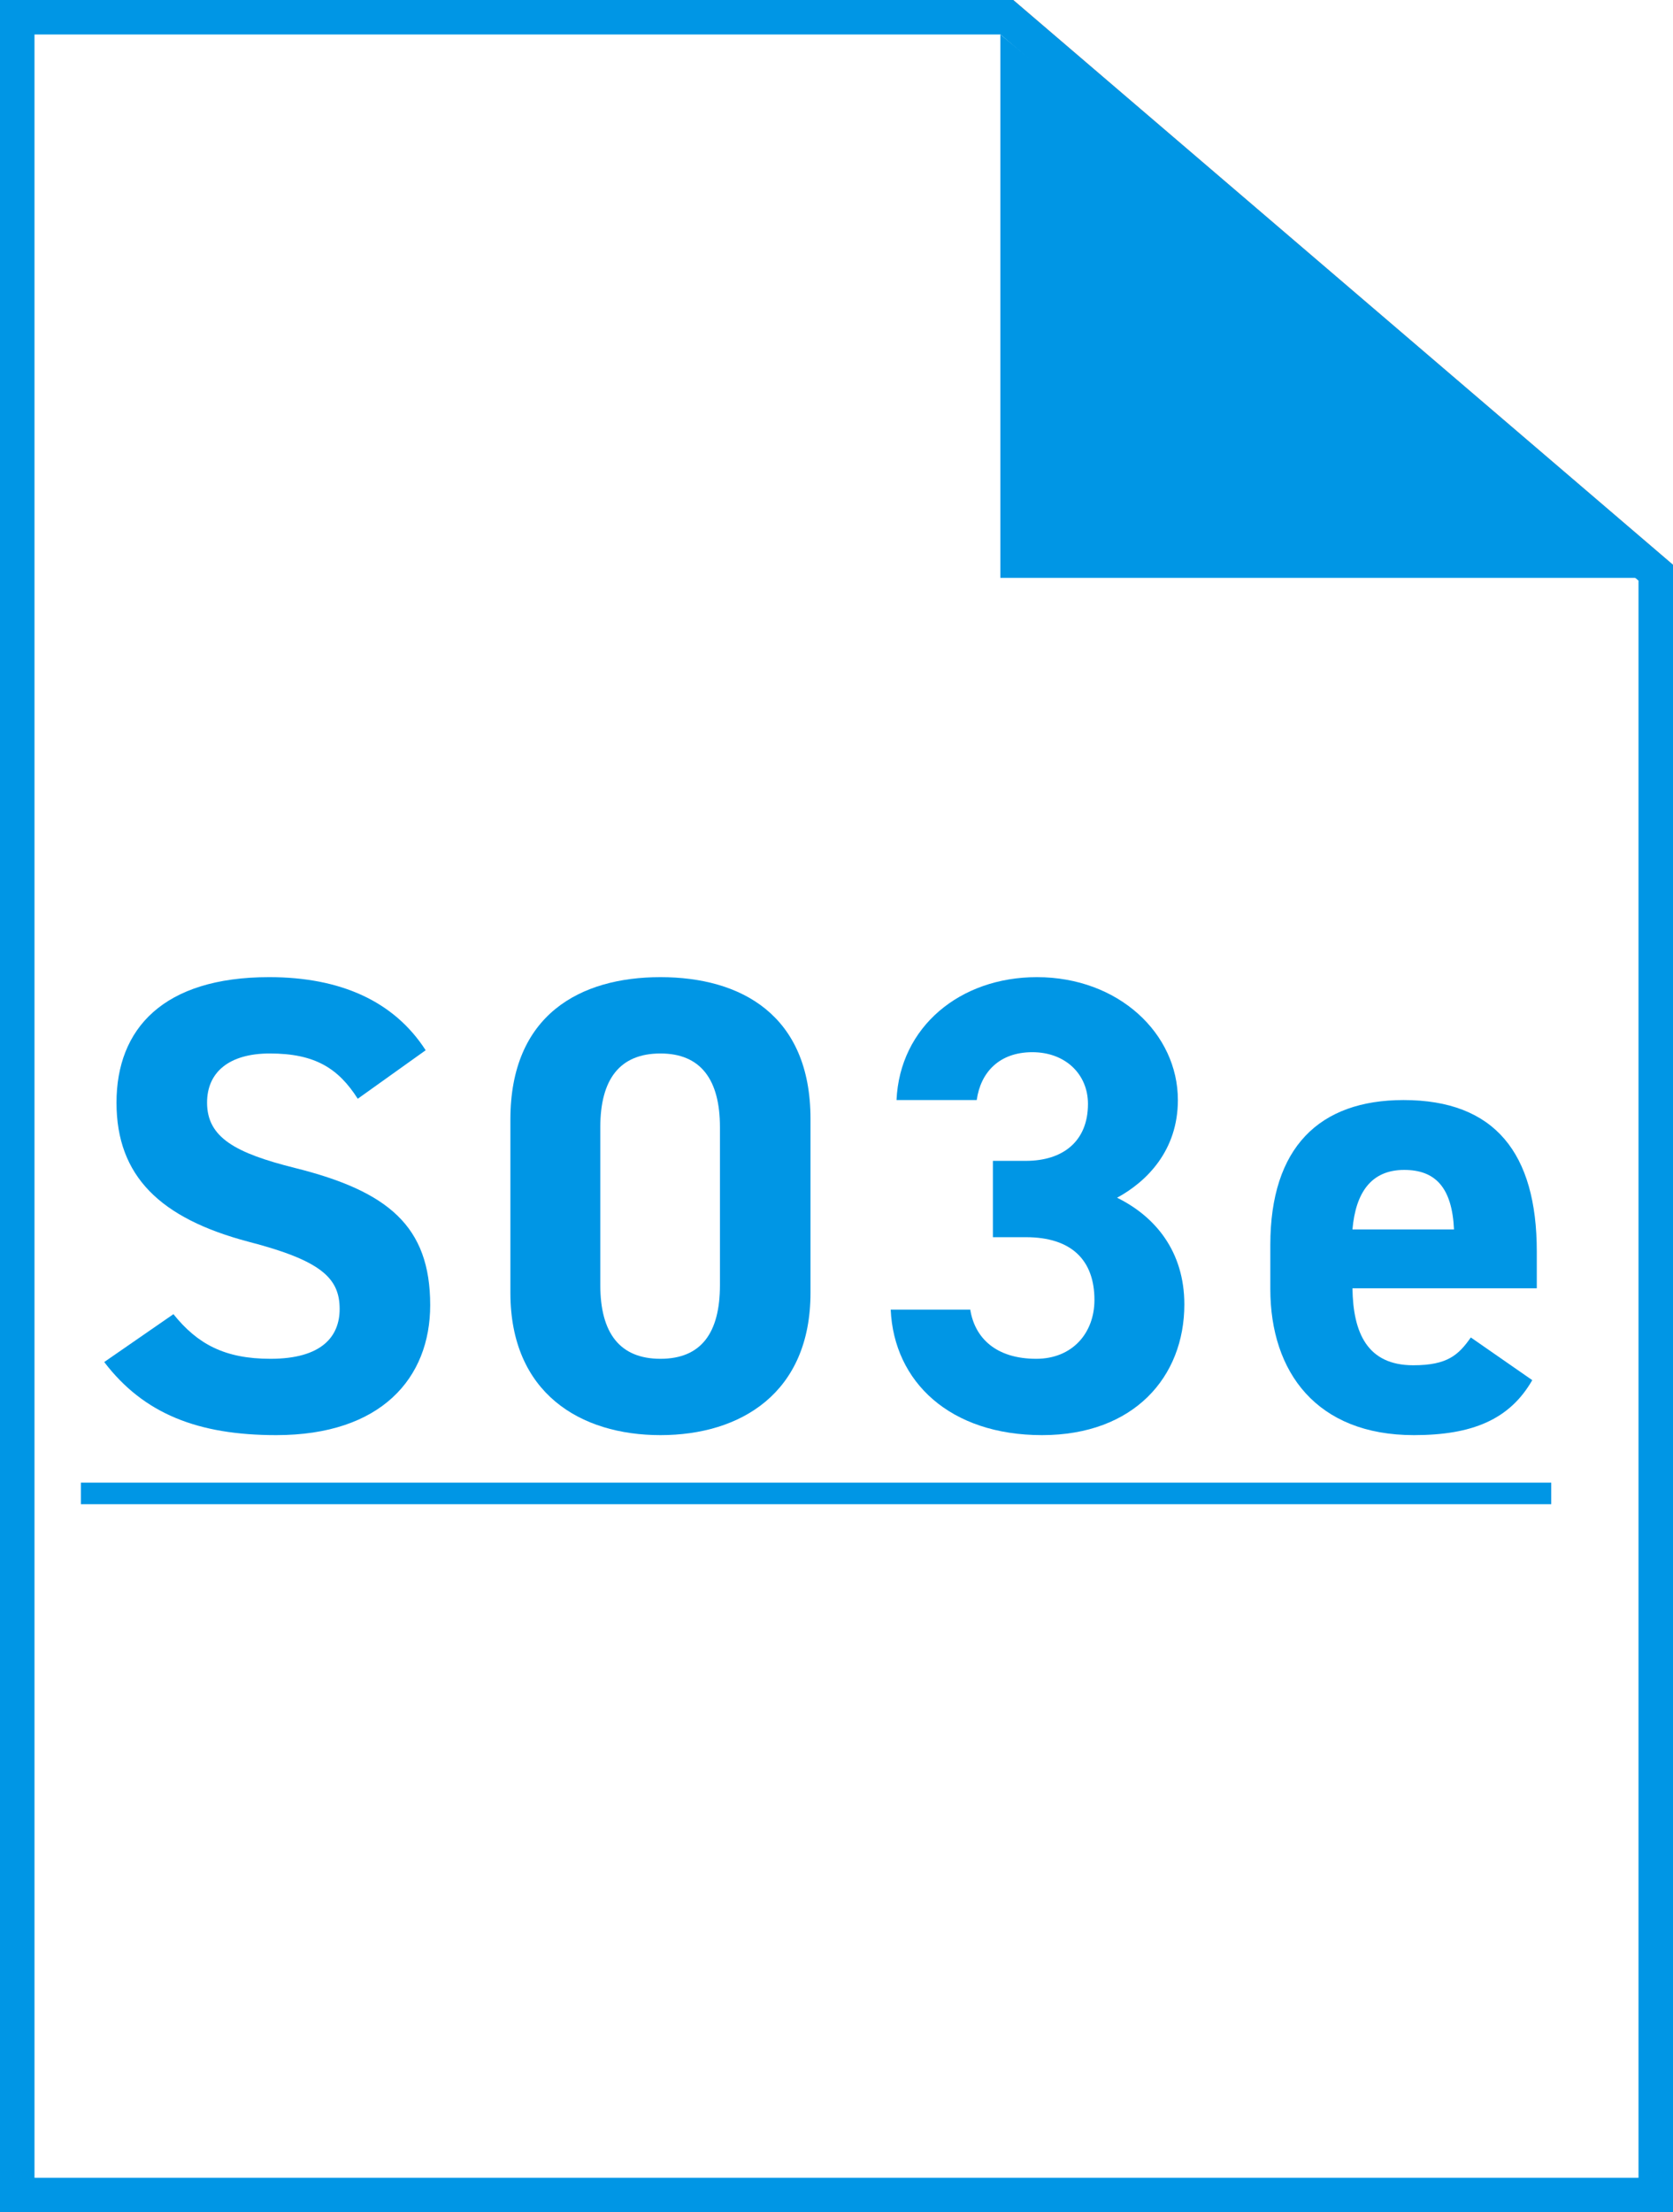
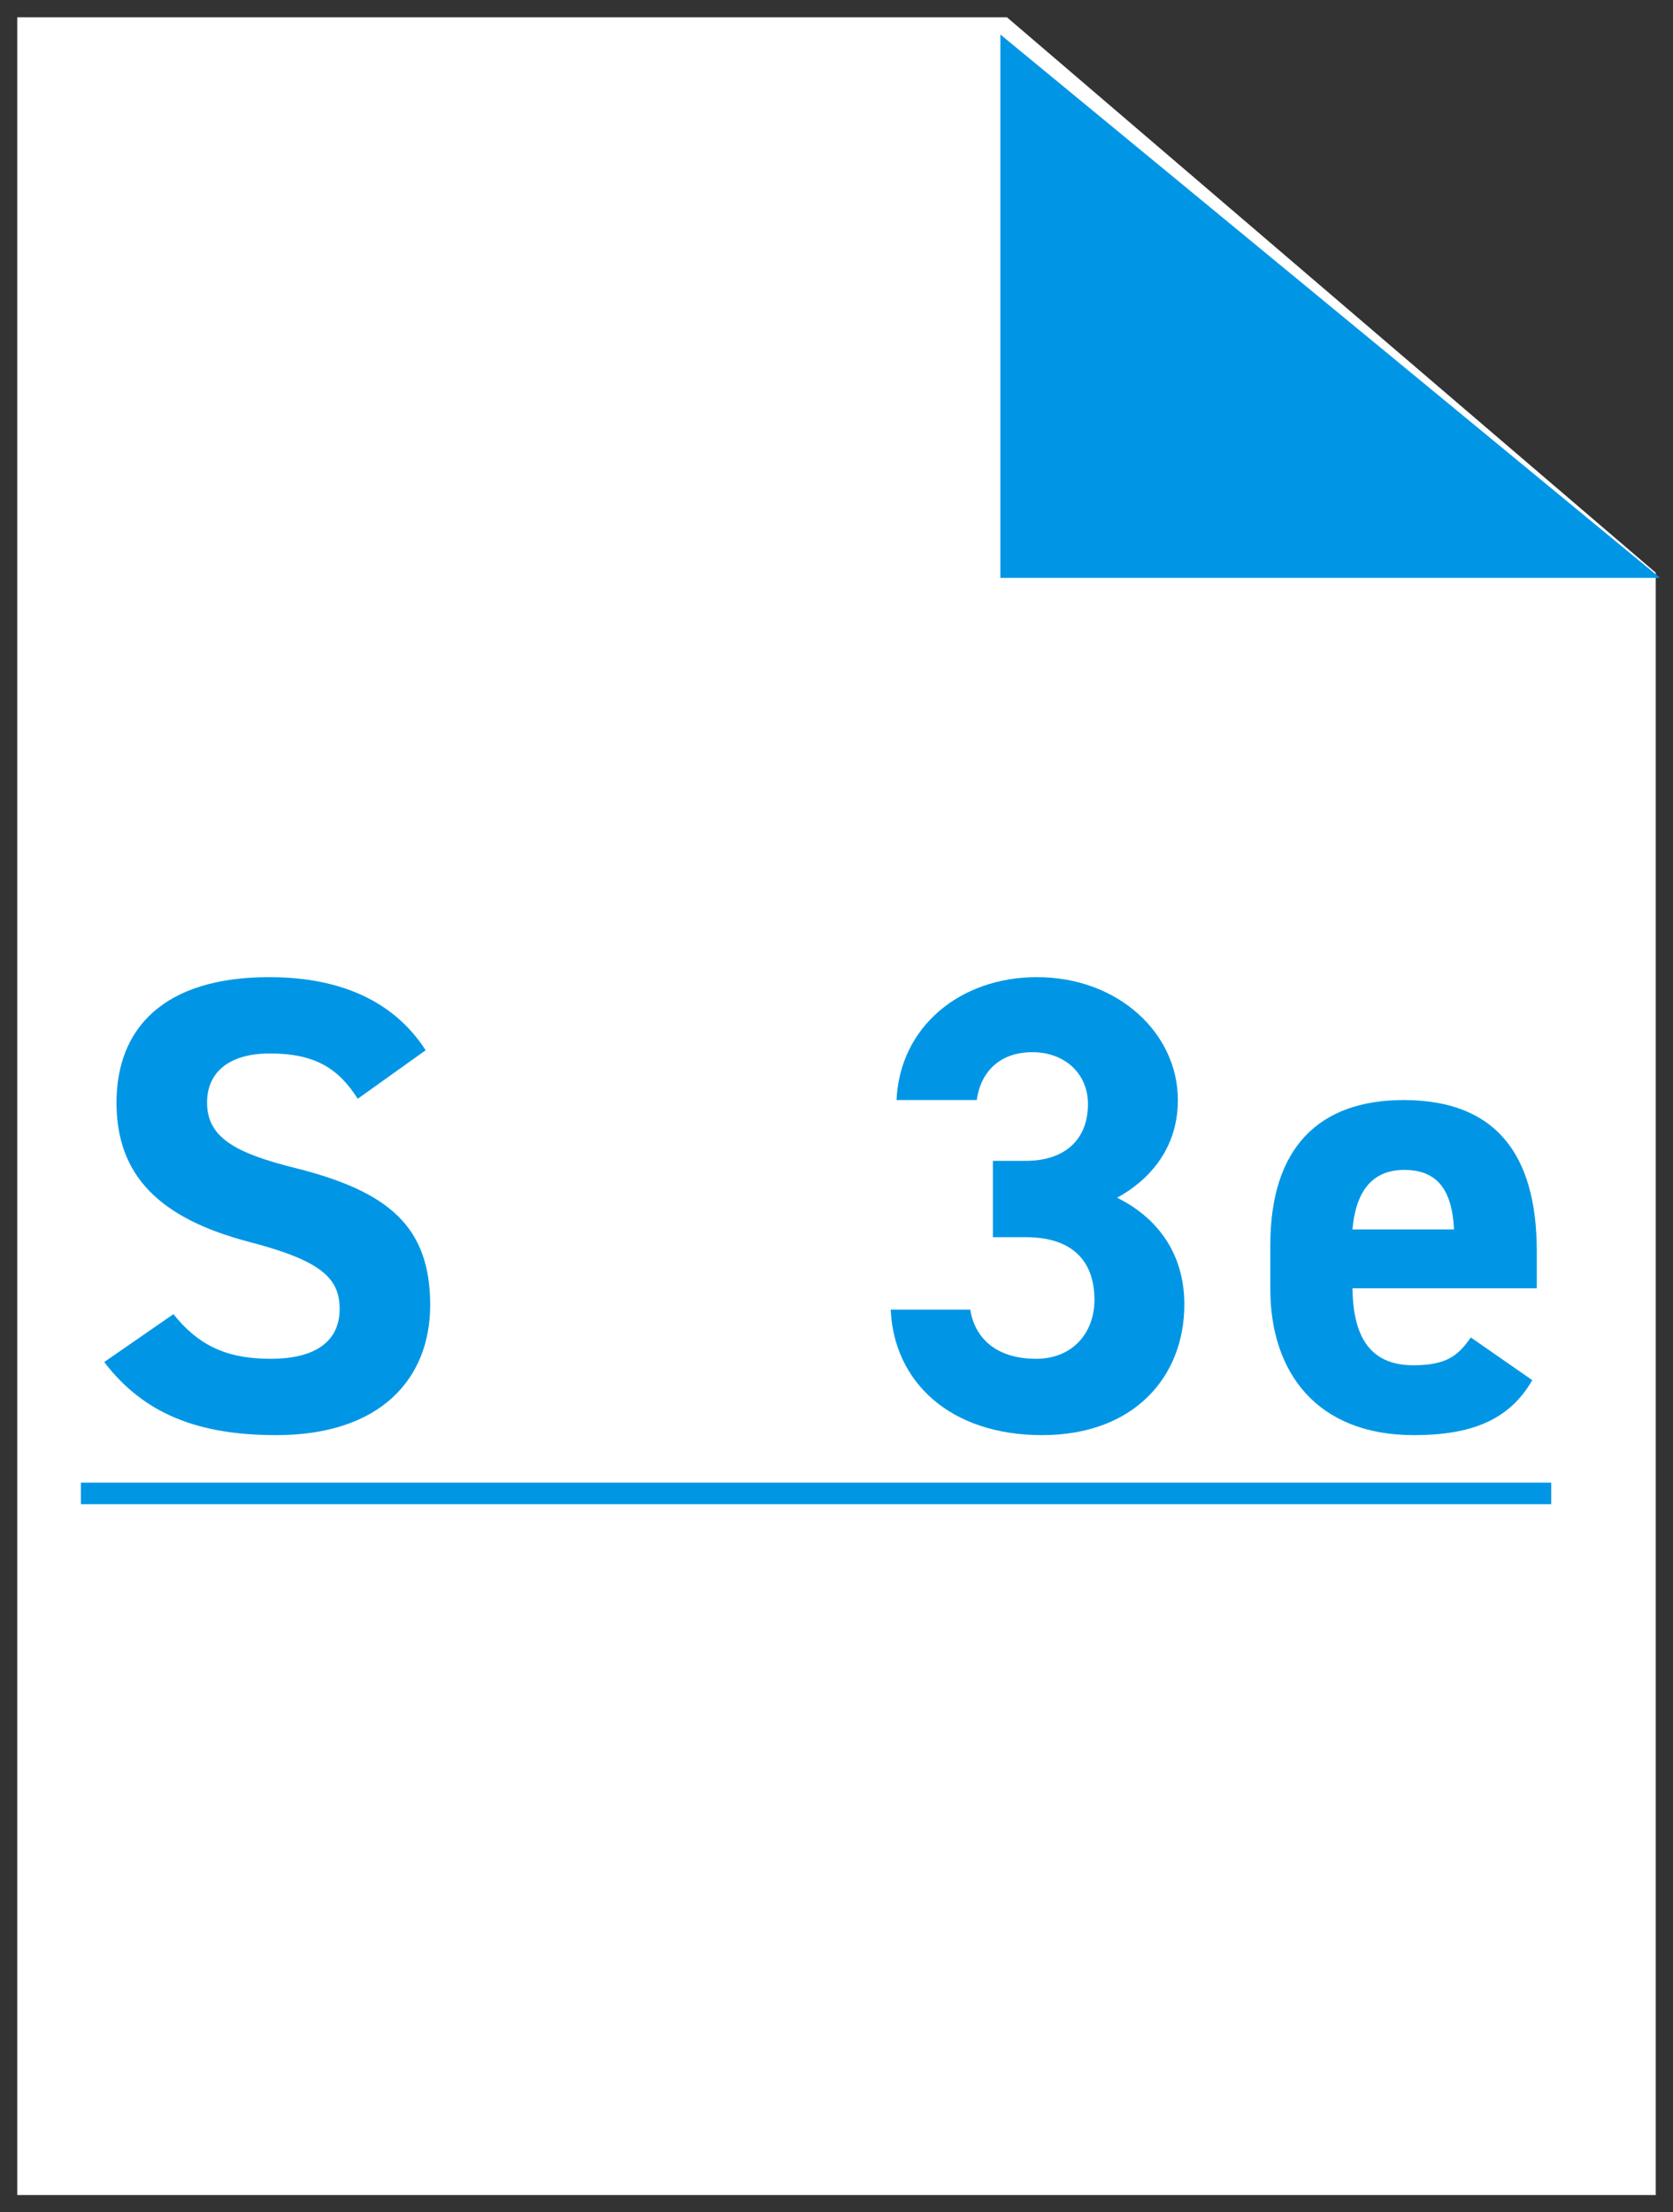
<svg xmlns="http://www.w3.org/2000/svg" id="_レイヤー_2" data-name="レイヤー 2" viewBox="0 0 388 513">
  <rect x="0" y="0" width="388" height="513" fill="#333333" stroke="none" />
  <defs>
    <style>
      .cls-1 {
        fill: #fff;
      }

      .cls-2 {
        fill: #0096e5;
      }

      .cls-3 {
        fill: none;
        stroke: #0096e5;
        stroke-miterlimit: 10;
        stroke-width: 5px;
      }
    </style>
  </defs>
  <g id="_技術資料アイコン" data-name="技術資料アイコン">
    <g id="S03e">
      <g>
        <g>
          <polygon class="cls-1" points="4 509 4 4 233.52 4 384 132.8 384 509 4 509" />
-           <path class="cls-2" d="m232.04,8l147.96,126.64v370.36H8V8h224.04M235,0H0v513h388V130.96L235,0h0Z" />
        </g>
-         <polygon class="cls-1" points="235 0 388 130.96 388 0 235 0" />
      </g>
      <g>
        <path class="cls-2" d="m82.97,254.79c-4.5-7.05-9.9-10.5-20.4-10.5-9.45,0-14.55,4.35-14.55,11.4,0,8.1,6.6,11.7,20.4,15.15,21.6,5.4,31.35,13.5,31.35,31.8,0,16.95-11.4,30.15-35.7,30.15-18.15,0-30.75-4.95-39.9-16.95l16.05-11.1c5.55,6.9,11.85,10.35,22.5,10.35,12,0,16.05-5.25,16.05-11.55,0-7.2-4.35-11.25-21.15-15.6-20.4-5.4-30.6-15.15-30.6-32.25s10.8-29.1,35.4-29.1c16.5,0,28.95,5.55,36.3,16.95l-15.75,11.25Z" />
-         <path class="cls-2" d="m187.97,299.79c0,23.25-16.2,33-34.8,33s-34.8-9.75-34.8-33v-40.2c0-24.3,16.2-33,34.8-33s34.8,8.7,34.8,32.85v40.35Zm-34.8-55.5c-9.45,0-13.95,6-13.95,17.1v36.6c0,11.1,4.5,17.1,13.95,17.1s13.8-6,13.8-17.1v-36.6c0-11.1-4.5-17.1-13.8-17.1Z" />
        <path class="cls-2" d="m230.27,269.19h7.65c8.55,0,14.4-4.5,14.4-13.2,0-6.9-5.25-12-12.9-12s-12,4.65-12.9,11.1h-18.6c.75-16.95,14.7-28.5,32.55-28.5,18.9,0,32.7,13.05,32.7,28.5,0,11.7-7.2,18.9-14.1,22.65,8.85,4.35,15.6,12.45,15.6,24.75,0,16.8-11.7,30.3-33,30.3s-34.35-12.3-35.1-29.1h18.45c1.05,6.6,6,11.4,15.3,11.4,8.4,0,13.5-6,13.5-13.65,0-9.15-5.25-14.55-15.9-14.55h-7.65v-17.7Z" />
        <path class="cls-2" d="m355.36,320.04c-5.25,9.15-13.95,12.75-27.45,12.75-22.5,0-33.3-14.55-33.3-33.9v-10.2c0-22.65,11.4-33.6,30.9-33.6,21.15,0,30.9,12.3,30.9,35.1v8.55h-42.75c.15,10.35,3.45,17.85,14.1,17.85,7.95,0,10.5-2.4,13.35-6.45l14.25,9.9Zm-41.7-34.95h23.55c-.45-9.75-4.35-13.8-11.55-13.8-7.65,0-11.25,5.25-12,13.8Z" />
      </g>
      <polyline class="cls-2" points="385 134 232 134 232 8" />
      <line class="cls-3" x1="18.76" y1="346.31" x2="359.76" y2="346.31" />
    </g>
  </g>
</svg>